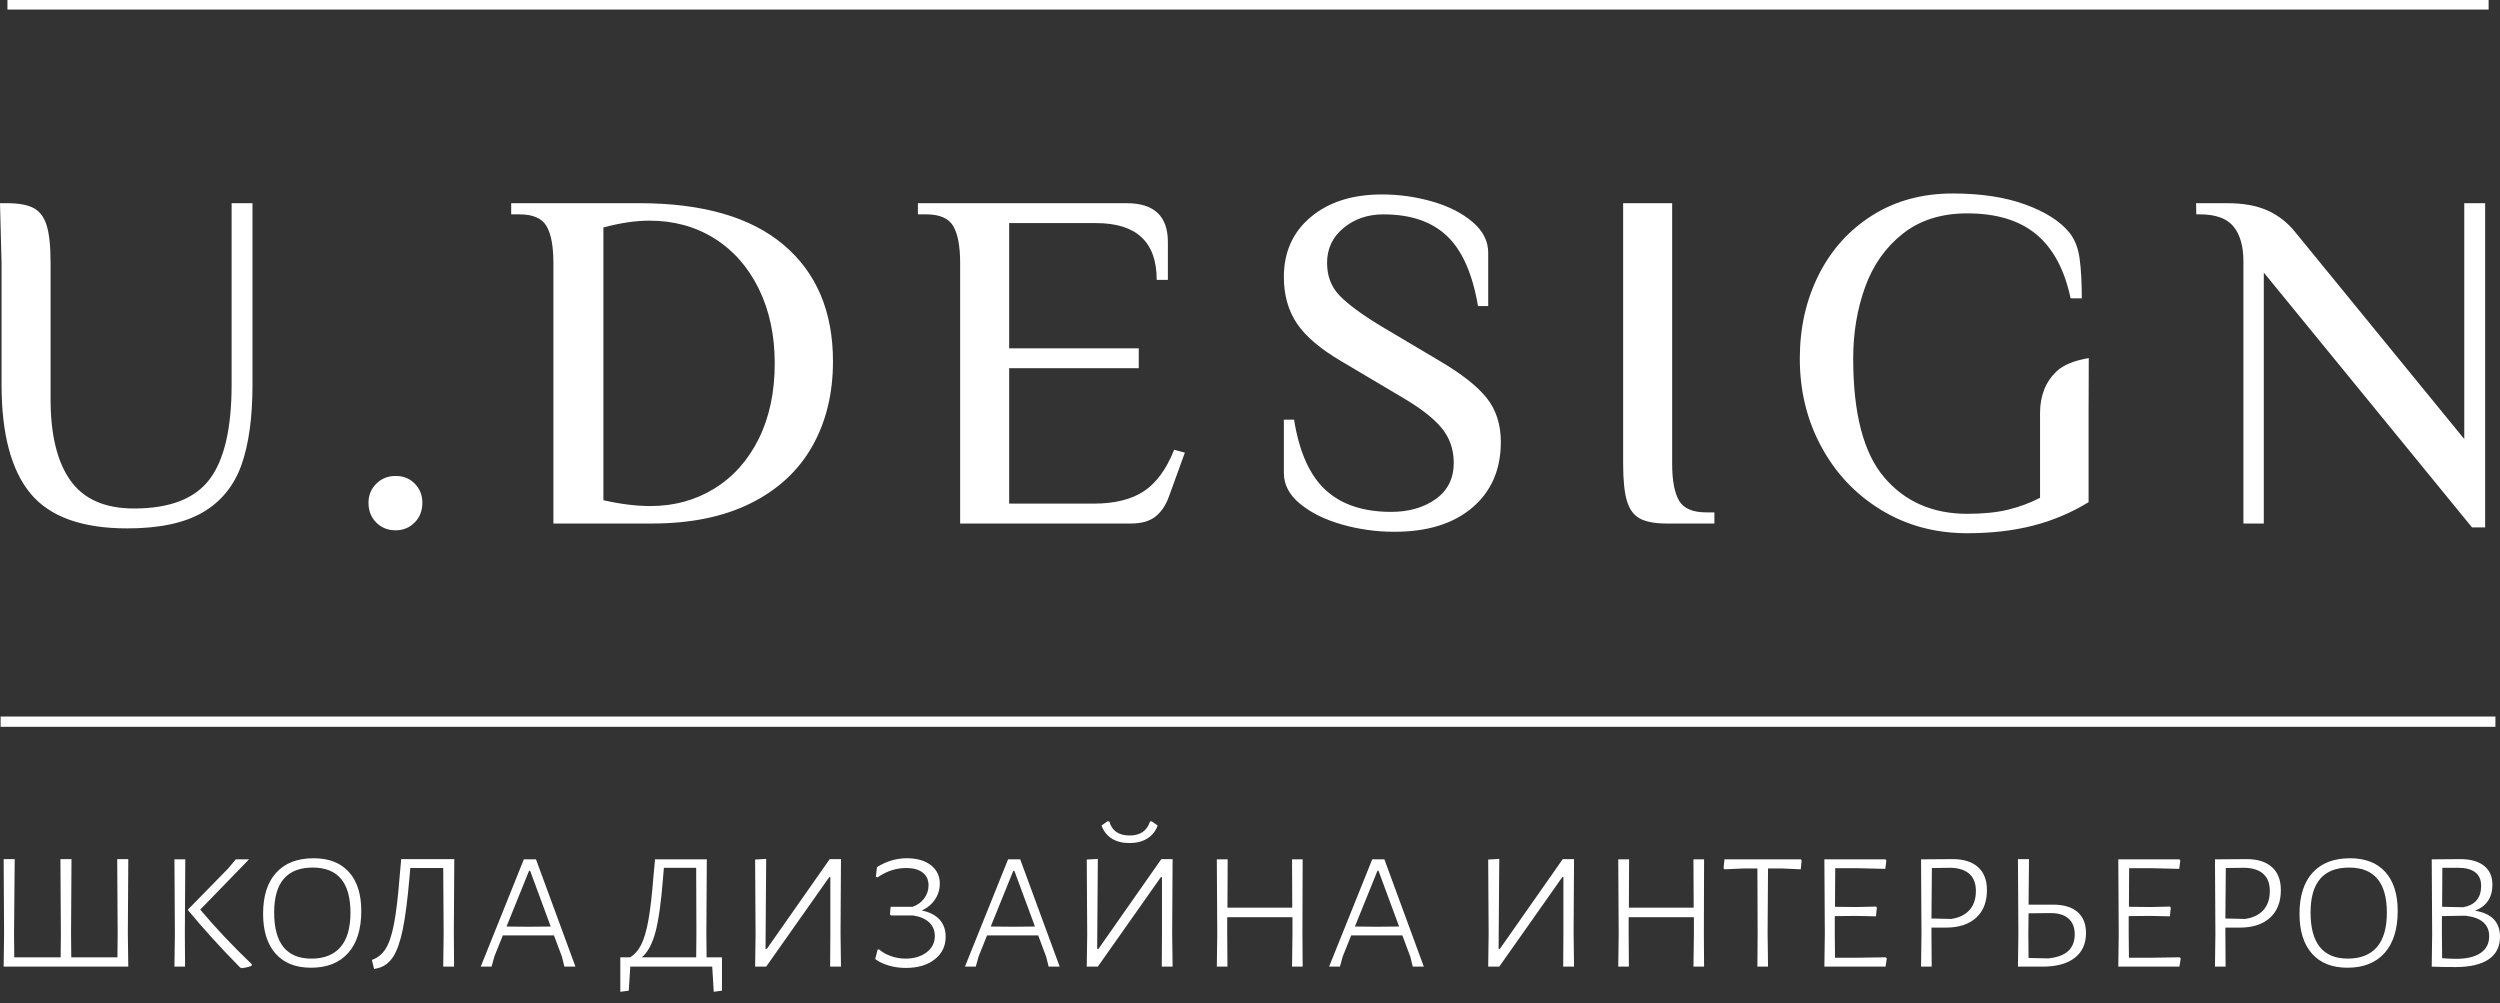
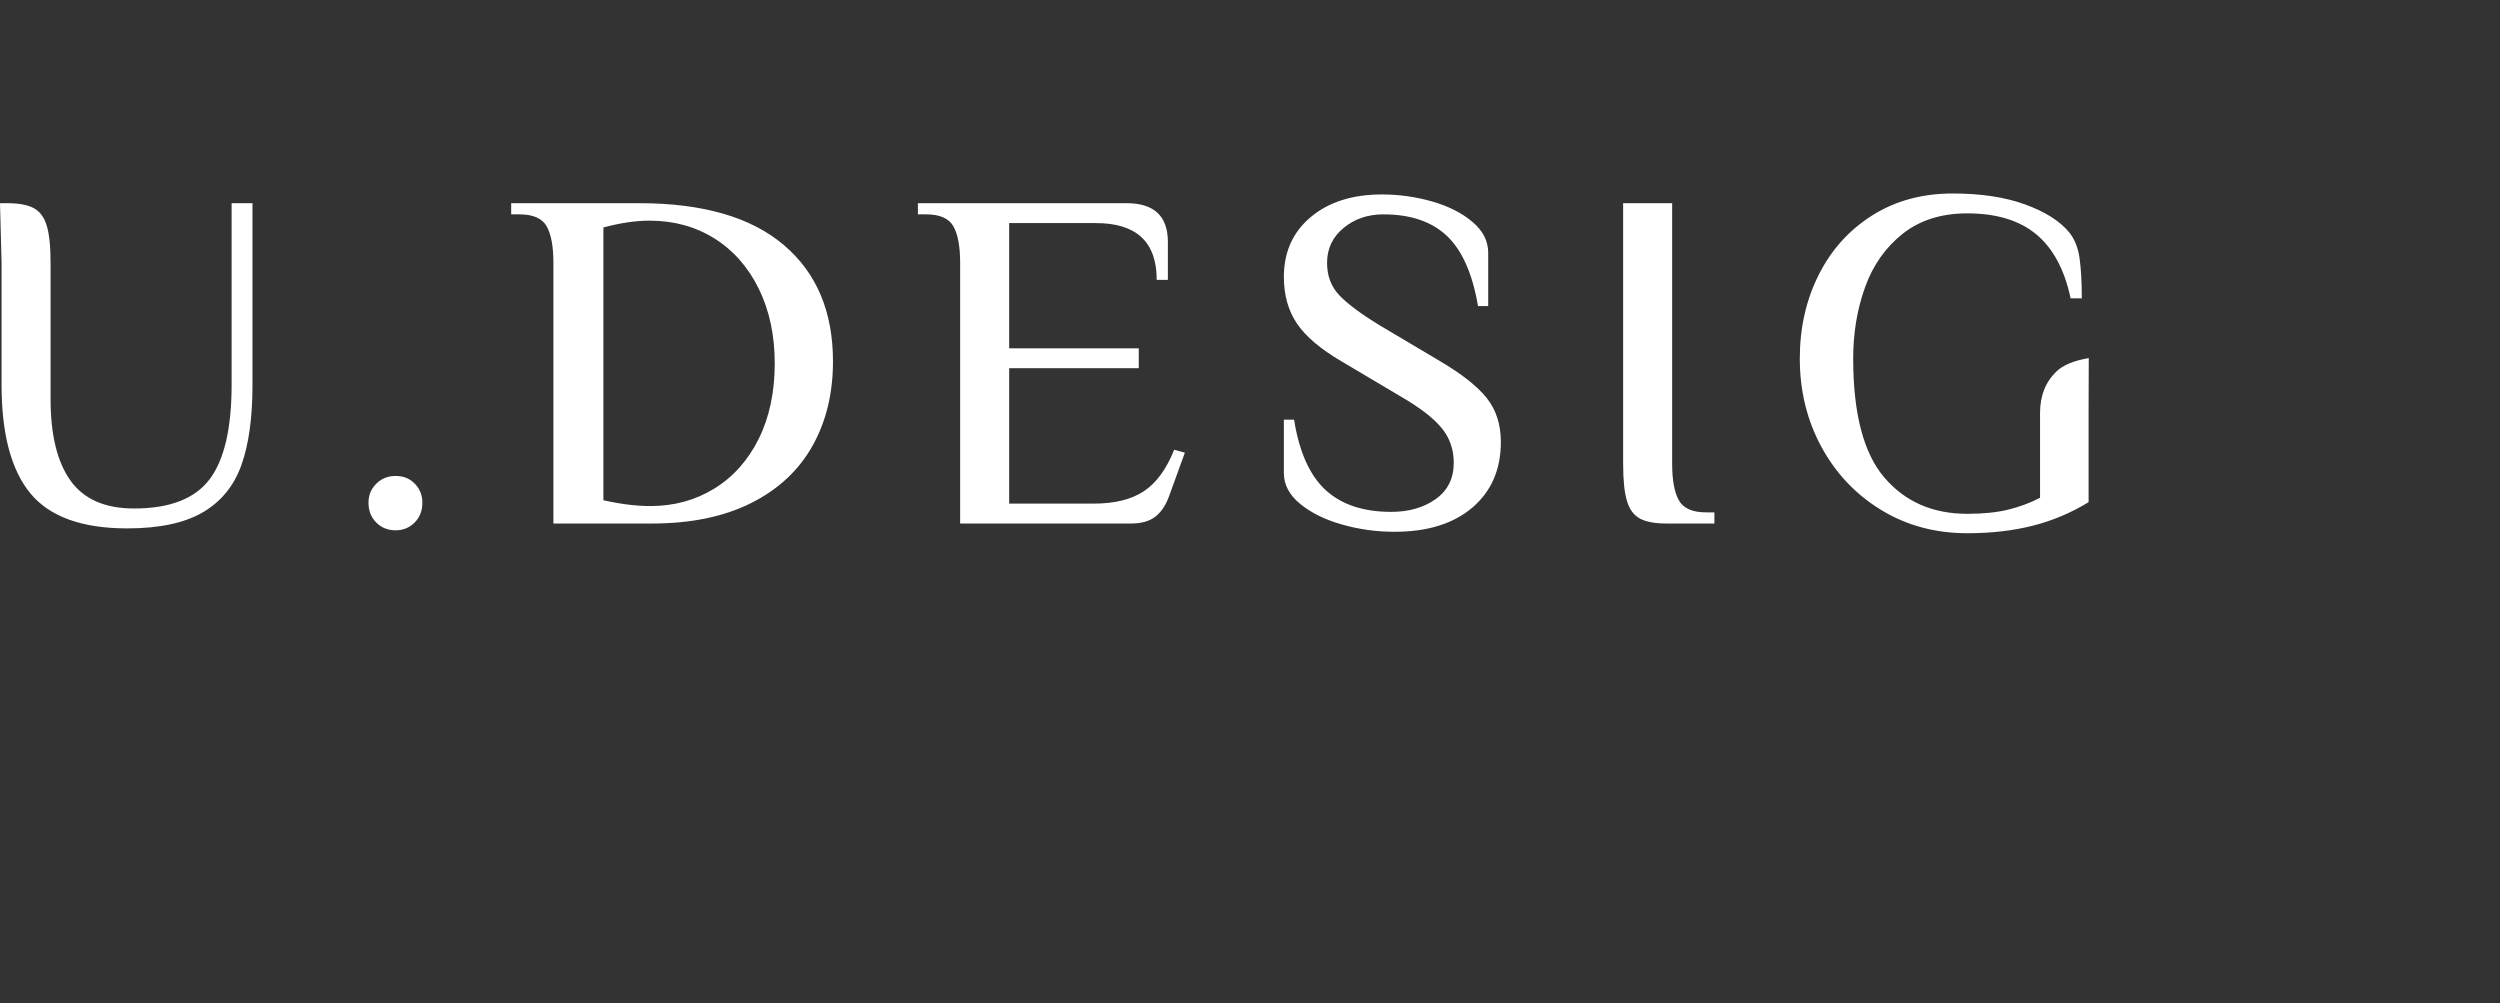
<svg xmlns="http://www.w3.org/2000/svg" width="152" height="61" viewBox="0 0 152 61" fill="none">
  <rect x="0" y="0" width="152" height="61" fill="#333333" stroke="none" />
-   <path d="M7.773 56.742L7.799 58.771H0.222L0.248 56.794L0.222 52.234H0.894L0.854 56.742L0.867 58.205H3.688L3.701 56.794L3.674 52.234H4.347L4.32 56.742L4.334 58.205H7.14L7.154 56.794L7.127 52.234H7.8L7.773 56.742L7.773 56.742ZM11.239 56.742L11.252 58.771H10.606L10.633 56.794L10.606 52.248H11.265L11.239 56.742V56.742ZM12.175 55.305C13.097 56.403 14.143 57.511 15.311 58.626L15.298 58.719C15.166 58.78 14.969 58.829 14.705 58.864L14.599 58.824C13.413 57.62 12.359 56.461 11.437 55.345V55.292L13.888 52.788L14.336 52.248H15.14L12.175 55.305ZM19.067 52.182C19.998 52.182 20.715 52.461 21.215 53.019C21.716 53.577 21.966 54.365 21.966 55.384C21.966 56.491 21.701 57.344 21.169 57.941C20.638 58.538 19.884 58.837 18.909 58.837C17.978 58.837 17.259 58.551 16.754 57.98C16.249 57.41 15.996 56.601 15.996 55.556C15.996 54.475 16.262 53.642 16.794 53.058C17.325 52.474 18.083 52.182 19.067 52.182ZM19.014 52.748C17.451 52.748 16.669 53.658 16.669 55.477C16.669 57.348 17.424 58.284 18.935 58.284C19.709 58.284 20.297 58.051 20.701 57.585C21.105 57.12 21.308 56.421 21.308 55.49C21.308 53.662 20.543 52.748 19.014 52.748ZM27.594 56.742L27.607 58.771H26.948L26.974 56.794L26.948 52.775H24.945L24.892 53.394C24.778 54.712 24.644 55.747 24.49 56.498C24.336 57.249 24.141 57.807 23.904 58.172C23.666 58.536 23.359 58.767 22.981 58.863L22.744 58.916L22.612 58.363C22.963 58.24 23.242 58.014 23.449 57.684C23.655 57.355 23.825 56.849 23.956 56.169C24.088 55.487 24.202 54.523 24.299 53.276L24.391 52.261L24.378 52.234H27.62L27.593 56.742L27.594 56.742ZM34.987 58.771H34.315L34.17 58.178L33.682 56.873H30.572L30.058 58.152L29.887 58.771H29.228L31.85 52.248H32.588L34.987 58.771ZM33.484 56.333L32.233 52.946H32.166L30.796 56.333L32.114 56.346L33.484 56.333ZM43.896 60.234L43.395 60.3L43.303 58.771H38.321L38.229 60.234L37.715 60.3V58.205H38.308C38.589 58.038 38.818 57.776 38.993 57.42C39.169 57.065 39.314 56.564 39.428 55.918C39.542 55.272 39.643 54.392 39.731 53.276L39.824 52.274L39.81 52.248H42.974L42.947 56.742L42.96 58.205H43.896V60.234H43.896ZM42.341 56.794L42.328 52.762H40.364L40.311 53.394C40.197 54.861 40.043 55.955 39.85 56.676C39.657 57.396 39.38 57.906 39.02 58.205H42.328L42.341 56.794ZM45.938 56.794L45.912 52.261L46.584 52.221L46.544 57.691H46.624L50.446 52.234H51.131L51.105 56.742L51.131 58.771H50.472L50.485 56.794V53.328H50.419L46.584 58.771H45.912L45.939 56.794L45.938 56.794ZM56.047 55.358C56.521 55.455 56.881 55.639 57.127 55.911C57.373 56.184 57.496 56.531 57.496 56.953C57.496 57.524 57.274 57.983 56.83 58.33C56.387 58.677 55.8 58.85 55.071 58.85C54.711 58.85 54.366 58.802 54.036 58.705C53.707 58.608 53.432 58.477 53.213 58.31L53.358 57.743L53.437 57.717C53.639 57.893 53.883 58.031 54.168 58.132C54.454 58.233 54.751 58.284 55.058 58.284C55.576 58.284 56.003 58.156 56.337 57.901C56.67 57.647 56.837 57.317 56.837 56.913C56.837 56.571 56.721 56.291 56.488 56.076C56.255 55.861 55.932 55.722 55.52 55.661H54.175L54.109 55.595L54.149 55.134H55.48C55.77 55.037 56.004 54.87 56.185 54.633C56.365 54.396 56.455 54.128 56.455 53.829C56.455 53.495 56.336 53.236 56.099 53.052C55.862 52.867 55.528 52.775 55.098 52.775C54.482 52.775 53.903 52.964 53.358 53.342L53.252 53.315L53.319 52.722C53.889 52.362 54.496 52.182 55.137 52.182C55.752 52.182 56.24 52.323 56.599 52.604C56.96 52.885 57.14 53.258 57.14 53.724C57.14 54.075 57.044 54.396 56.85 54.686C56.657 54.976 56.389 55.2 56.047 55.358V55.358ZM64.428 58.771H63.756L63.611 58.178L63.123 56.873H60.013L59.499 58.152L59.328 58.771H58.669L61.291 52.248H62.029L64.428 58.771ZM62.926 56.333L61.674 52.946H61.608L60.237 56.333L61.555 56.346L62.926 56.333ZM70.385 50.192C70.262 50.535 70.051 50.798 69.752 50.983C69.453 51.167 69.094 51.259 68.672 51.259C68.25 51.259 67.894 51.169 67.604 50.989C67.314 50.809 67.103 50.543 66.971 50.192L67.327 49.941H67.446C67.604 50.513 68.017 50.798 68.685 50.798C69.326 50.798 69.74 50.513 69.924 49.941H70.029L70.385 50.192H70.385ZM66.102 56.794L66.075 52.261L66.748 52.221L66.708 57.691H66.787L70.609 52.234H71.294L71.268 56.742L71.294 58.771H70.636L70.648 56.794V53.328H70.582L66.748 58.771H66.075L66.102 56.794L66.102 56.794ZM79.188 56.742L79.201 58.771H78.556L78.582 56.794V55.766H74.615V56.741L74.629 58.771H73.983L74.009 56.794L73.983 52.248H74.642L74.629 55.186H78.569L78.556 52.248H79.201L79.188 56.741V56.742ZM86.568 58.771H85.896L85.751 58.178L85.263 56.873H82.153L81.639 58.152L81.468 58.771H80.809L83.432 52.248H84.17L86.568 58.771ZM85.066 56.333L83.814 52.946H83.748L82.378 56.333L83.695 56.346L85.066 56.333ZM90.509 56.794L90.482 52.261L91.155 52.221L91.115 57.69H91.194L95.016 52.234H95.701L95.675 56.741L95.701 58.771H95.042L95.055 56.794V53.328H94.989L91.155 58.771H90.482L90.509 56.794L90.509 56.794ZM103.595 56.741L103.608 58.771H102.962L102.989 56.794V55.766H99.022V56.741L99.036 58.771H98.39L98.416 56.794L98.39 52.247H99.048L99.036 55.186H102.976L102.962 52.247H103.608L103.595 56.741V56.741ZM109.539 52.327L109.486 52.854L108.313 52.801H107.496L107.47 56.741L107.496 58.771H106.85L106.864 56.794L106.85 52.801H106.046L104.847 52.854L104.794 52.788L104.847 52.247H109.499L109.539 52.327L109.539 52.327ZM114.718 58.27L114.639 58.771H110.922L110.949 56.794L110.922 52.248H114.639L114.691 52.327L114.626 52.827L113.005 52.788H111.581L111.568 55.134L112.912 55.147L114.072 55.12L114.112 55.199L114.059 55.713L112.86 55.687L111.555 55.7V56.741L111.568 58.23H112.912L114.652 58.204L114.718 58.27V58.27ZM118.724 52.234C119.392 52.234 119.906 52.397 120.266 52.722C120.627 53.047 120.806 53.513 120.806 54.119C120.806 54.839 120.587 55.399 120.148 55.799C119.708 56.199 119.093 56.399 118.302 56.399H117.433V56.741L117.446 58.771H116.8L116.826 56.794L116.8 52.248L118.724 52.234V52.234ZM118.632 55.872C119.115 55.801 119.486 55.621 119.745 55.331C120.004 55.042 120.134 54.655 120.134 54.172C120.134 53.724 120.007 53.381 119.752 53.144C119.497 52.907 119.119 52.779 118.619 52.761L117.459 52.775L117.433 55.845L118.632 55.872ZM124.826 55.002C125.476 55.002 125.973 55.151 126.315 55.45C126.658 55.749 126.829 56.175 126.829 56.728C126.829 57.379 126.601 57.882 126.143 58.237C125.686 58.593 125.037 58.771 124.193 58.771H122.691L122.717 56.794L122.691 52.234H123.363L123.337 55.002H124.826H124.826ZM124.536 58.27C125.608 58.165 126.144 57.677 126.144 56.807C126.144 56.386 126.014 56.063 125.755 55.839C125.496 55.615 125.12 55.507 124.628 55.516L123.337 55.529L123.323 56.741L123.337 58.244L124.536 58.27ZM132.588 58.27L132.509 58.771H128.793L128.819 56.794L128.793 52.248H132.509L132.562 52.327L132.496 52.827L130.875 52.788H129.451L129.439 55.134L130.782 55.147L131.942 55.12L131.982 55.199L131.929 55.713L130.73 55.687L129.425 55.7V56.741L129.439 58.23H130.782L132.522 58.204L132.588 58.27V58.27ZM136.594 52.234C137.262 52.234 137.776 52.397 138.136 52.722C138.497 53.047 138.676 53.513 138.676 54.119C138.676 54.839 138.457 55.399 138.018 55.799C137.578 56.199 136.963 56.399 136.172 56.399H135.303V56.741L135.316 58.771H134.67L134.696 56.794L134.67 52.248L136.594 52.234V52.234ZM136.502 55.872C136.985 55.801 137.357 55.621 137.615 55.331C137.875 55.042 138.005 54.655 138.005 54.172C138.005 53.724 137.877 53.381 137.622 53.144C137.368 52.907 136.99 52.779 136.489 52.761L135.329 52.775L135.303 55.845L136.502 55.872ZM142.88 52.182C143.812 52.182 144.528 52.461 145.029 53.018C145.529 53.576 145.78 54.365 145.78 55.384C145.78 56.491 145.514 57.343 144.983 57.941C144.451 58.538 143.698 58.837 142.723 58.837C141.791 58.837 141.073 58.551 140.568 57.98C140.063 57.409 139.81 56.601 139.81 55.556C139.81 54.475 140.076 53.642 140.607 53.058C141.138 52.474 141.896 52.182 142.88 52.182ZM142.828 52.748C141.264 52.748 140.482 53.658 140.482 55.476C140.482 57.348 141.238 58.283 142.749 58.283C143.522 58.283 144.111 58.05 144.515 57.585C144.919 57.119 145.121 56.421 145.121 55.489C145.121 53.662 144.357 52.748 142.828 52.748ZM150.485 55.371C151.495 55.538 152 56.065 152 56.952C152 57.559 151.77 58.018 151.308 58.329C150.847 58.641 150.177 58.797 149.299 58.797C148.639 58.797 148.156 58.788 147.849 58.771L147.875 56.794L147.849 52.248L149.588 52.234C150.203 52.234 150.682 52.368 151.025 52.636C151.368 52.904 151.539 53.289 151.539 53.789C151.539 54.562 151.188 55.09 150.484 55.371H150.485ZM150.853 53.855C150.853 53.495 150.735 53.223 150.498 53.038C150.26 52.854 149.914 52.761 149.456 52.761H148.495L148.481 55.134L149.76 55.16C150.489 55.028 150.853 54.593 150.853 53.855H150.853ZM149.338 58.297C149.979 58.297 150.474 58.178 150.821 57.941C151.168 57.703 151.341 57.365 151.341 56.926C151.341 56.197 150.853 55.779 149.878 55.674L148.468 55.7V56.741L148.481 58.257C148.772 58.283 149.057 58.297 149.338 58.297Z" fill="white" />
-   <path fill-rule="evenodd" clip-rule="evenodd" d="M0.038 44.19H151.721V43.565H0.038V44.19Z" fill="white" />
-   <path fill-rule="evenodd" clip-rule="evenodd" d="M0.453 0.581H151.308V0H0.453V0.581Z" fill="white" />
-   <path fill-rule="evenodd" clip-rule="evenodd" d="M133.522 12.354L133.535 13.032H133.744C134.708 13.032 135.392 13.278 135.795 13.77C136.199 14.262 136.4 14.97 136.4 15.895V31.83H137.639V16.573L150.299 32.066H151.096V12.354H149.827V26.695L139.558 14.124C139.086 13.534 138.52 13.091 137.861 12.796C137.202 12.501 136.39 12.354 135.426 12.354H133.521L133.522 12.354Z" fill="white" />
  <path fill-rule="evenodd" clip-rule="evenodd" d="M126.986 24.983L126.997 21.772C126.094 21.925 125.442 22.194 125.039 22.579C124.37 23.218 124.035 24.059 124.035 25.102V30.266C123.426 30.581 122.776 30.822 122.088 30.989C121.399 31.157 120.573 31.24 119.609 31.24C117.504 31.24 115.822 30.503 114.563 29.027C113.304 27.552 112.674 25.142 112.674 21.797C112.674 20.243 112.915 18.797 113.397 17.459C113.879 16.121 114.641 15.039 115.684 14.213C116.727 13.387 118.035 12.973 119.609 12.973C121.38 12.973 122.776 13.396 123.799 14.242C124.823 15.089 125.521 16.387 125.894 18.138H126.573C126.573 17.174 126.529 16.367 126.44 15.718C126.352 15.069 126.14 14.538 125.806 14.125C125.235 13.436 124.34 12.87 123.121 12.428C121.901 11.985 120.435 11.764 118.723 11.764C116.874 11.764 115.246 12.207 113.84 13.092C112.433 13.977 111.346 15.182 110.579 16.707C109.812 18.231 109.428 19.928 109.428 21.797C109.428 23.765 109.866 25.555 110.741 27.168C111.616 28.781 112.826 30.06 114.371 31.004C115.915 31.948 117.661 32.42 119.609 32.42C121.065 32.42 122.393 32.268 123.593 31.963C124.792 31.658 125.924 31.181 126.986 30.532V25.043C126.986 25.023 126.986 25.003 126.986 24.983L126.986 24.983ZM0.081 15.465L0 12.354H0.42C1.128 12.354 1.669 12.452 2.042 12.649C2.416 12.845 2.682 13.2 2.839 13.712C2.997 14.223 3.075 14.98 3.075 15.984V24.276C3.075 26.44 3.479 28.088 4.285 29.219C5.092 30.35 6.38 30.916 8.151 30.916C10.315 30.916 11.845 30.326 12.74 29.145C13.635 27.965 14.082 26.047 14.082 23.391V12.354H15.351V23.391C15.351 25.397 15.125 27.03 14.673 28.289C14.22 29.548 13.438 30.503 12.327 31.152C11.215 31.801 9.685 32.126 7.738 32.126C4.984 32.126 3.021 31.417 1.851 30.001C0.68 28.584 0.095 26.381 0.095 23.391V15.984C0.095 15.803 0.09 15.63 0.081 15.465V15.465ZM24.057 32.243C23.584 32.243 23.191 32.086 22.877 31.771C22.562 31.457 22.404 31.053 22.404 30.561C22.404 30.109 22.562 29.726 22.877 29.411C23.191 29.096 23.584 28.938 24.057 28.938C24.529 28.938 24.918 29.096 25.222 29.411C25.527 29.726 25.68 30.109 25.68 30.561C25.68 31.053 25.523 31.457 25.208 31.771C24.893 32.086 24.509 32.243 24.057 32.243H24.057ZM33.647 15.983C33.647 14.98 33.51 14.238 33.234 13.755C32.959 13.274 32.408 13.033 31.581 13.033H31.08V12.354H38.87C42.726 12.354 45.653 13.2 47.65 14.892C49.646 16.583 50.645 18.944 50.645 21.974C50.645 23.922 50.227 25.638 49.391 27.123C48.554 28.609 47.31 29.765 45.658 30.591C44.005 31.417 41.998 31.83 39.638 31.83H33.647V15.983ZM39.549 30.768C40.985 30.768 42.279 30.414 43.43 29.706C44.581 28.997 45.481 27.989 46.13 26.681C46.779 25.372 47.104 23.843 47.104 22.092C47.104 20.381 46.779 18.866 46.13 17.548C45.481 16.23 44.581 15.211 43.43 14.493C42.279 13.775 40.966 13.416 39.49 13.416C38.644 13.416 37.71 13.554 36.687 13.83V30.414C37.73 30.65 38.684 30.768 39.549 30.768V30.768ZM58.377 15.983C58.377 14.98 58.239 14.238 57.963 13.755C57.688 13.274 57.137 13.033 56.311 13.033H55.809V12.354H68.498C70.171 12.354 71.007 13.14 71.007 14.714V17.016H70.328C70.328 14.714 69.099 13.564 66.639 13.564H61.357V21.177H69.236V22.387H61.357V30.62H66.492C67.771 30.62 68.789 30.369 69.546 29.867C70.304 29.366 70.918 28.525 71.39 27.345L72.04 27.522L71.065 30.207C70.869 30.738 70.593 31.141 70.239 31.417C69.885 31.692 69.394 31.83 68.764 31.83H58.377V15.983V15.983ZM84.787 32.332C83.686 32.332 82.619 32.184 81.586 31.889C80.553 31.594 79.707 31.176 79.048 30.635C78.389 30.094 78.059 29.47 78.059 28.761V25.515H78.679C78.994 27.483 79.633 28.909 80.597 29.794C81.561 30.679 82.889 31.122 84.581 31.122C85.663 31.122 86.568 30.861 87.296 30.34C88.024 29.819 88.388 29.086 88.388 28.142C88.388 27.315 88.137 26.602 87.635 26.002C87.134 25.402 86.322 24.778 85.201 24.128L81.571 21.974C80.292 21.227 79.387 20.459 78.856 19.673C78.325 18.886 78.059 17.941 78.059 16.84C78.059 15.325 78.605 14.11 79.697 13.195C80.789 12.28 82.23 11.823 84.02 11.823C85.063 11.823 86.081 11.965 87.075 12.25C88.068 12.536 88.885 12.949 89.524 13.49C90.163 14.031 90.483 14.656 90.483 15.364V18.61H89.863C89.529 16.643 88.899 15.222 87.975 14.346C87.05 13.47 85.762 13.033 84.109 13.033C83.165 13.033 82.358 13.308 81.689 13.859C81.02 14.409 80.686 15.118 80.686 15.983C80.686 16.771 80.931 17.425 81.424 17.946C81.915 18.467 82.742 19.082 83.902 19.79L87.532 21.945C88.87 22.732 89.824 23.484 90.395 24.202C90.965 24.92 91.251 25.81 91.251 26.873C91.251 28.545 90.675 29.873 89.524 30.857C88.373 31.84 86.794 32.332 84.787 32.332ZM101.343 31.83C100.634 31.83 100.094 31.732 99.719 31.535C99.346 31.339 99.08 30.985 98.923 30.473C98.766 29.961 98.687 29.204 98.687 28.201V12.354H101.667V28.201C101.667 29.204 101.805 29.947 102.081 30.429C102.356 30.911 102.907 31.152 103.733 31.152H104.235V31.83H101.343Z" fill="white" />
</svg>